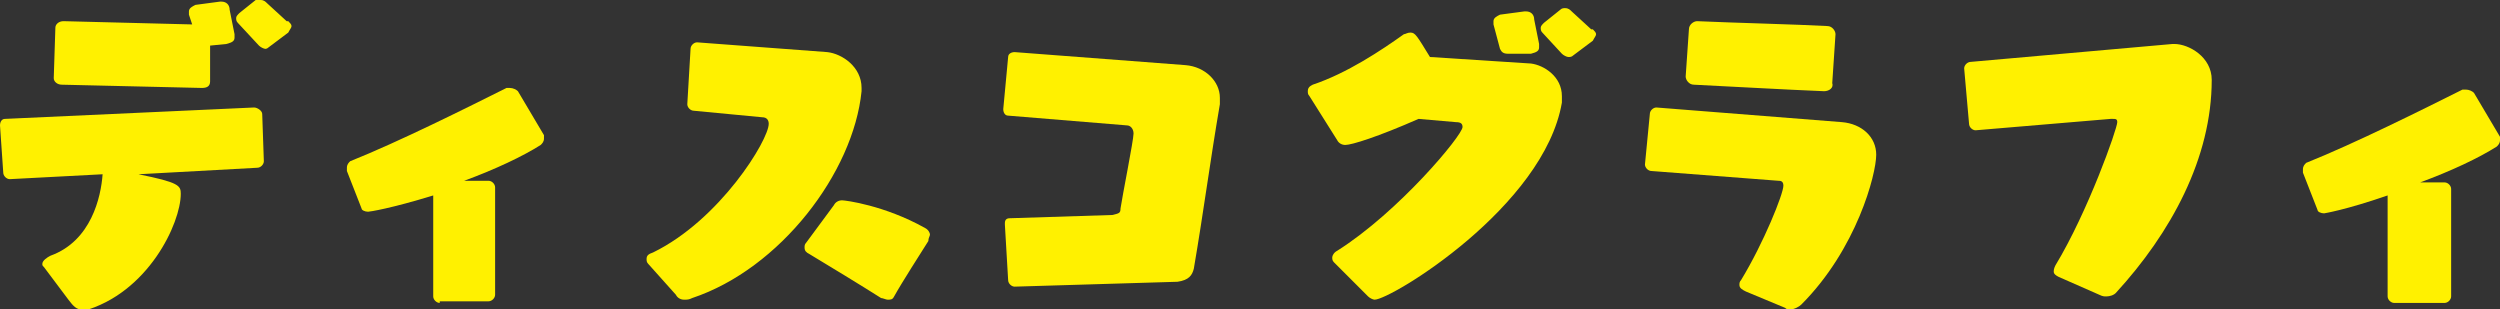
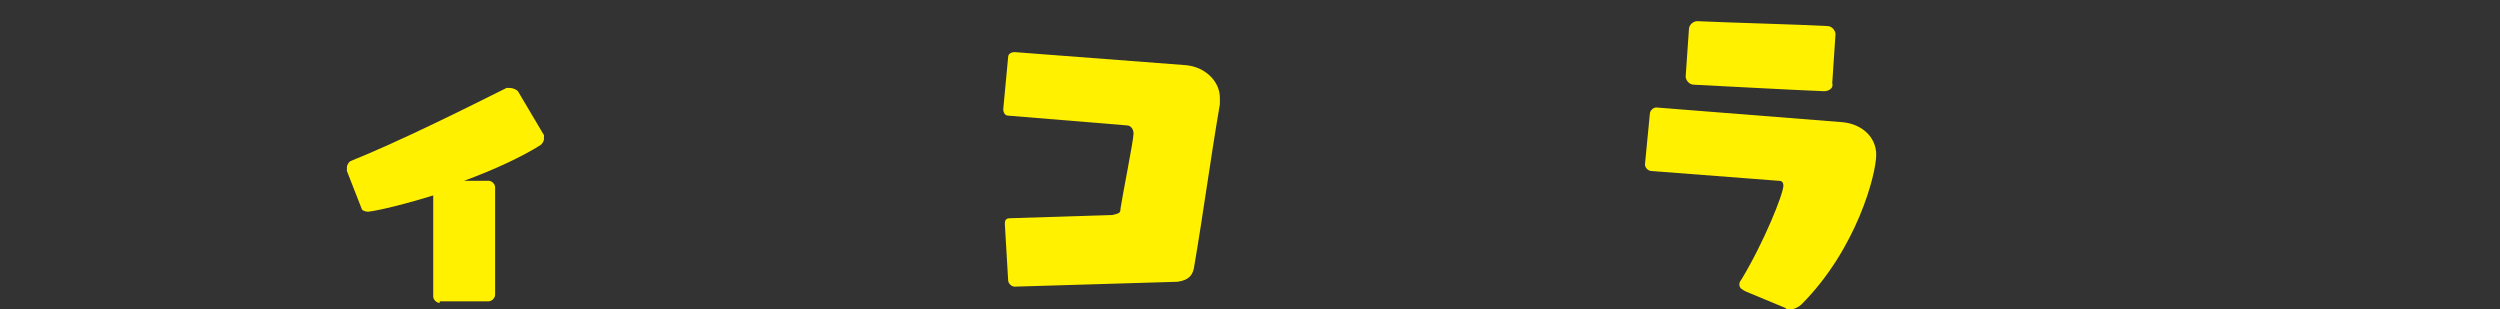
<svg xmlns="http://www.w3.org/2000/svg" version="1.1" id="レイヤー_1" x="0px" y="0px" width="153.5px" height="19px" viewBox="0 0 153.5 19" style="enable-background:new 0 0 153.5 19;" xml:space="preserve">
  <rect x="0" y="0" width="153.5" height="19" fill="#333333" stroke="none" />
  <style type="text/css">
	.st0{fill:#FFF100;}
</style>
-   <path class="st0" d="M8.5,10.7c2.5,0.5,2.6,0.7,2.6,1.2c0,1.8-2,6.1-6,7.2C5.1,19,5,19,5,19c-0.3,0-0.5-0.2-0.8-0.6l-1.5-2  c-0.1-0.1-0.1-0.1-0.1-0.2c0-0.2,0.3-0.4,0.5-0.5c2.5-0.9,3.1-3.6,3.2-5L0.6,11h0c-0.2,0-0.4-0.2-0.4-0.4L0,7.7V7.7  c0-0.2,0.1-0.4,0.3-0.4l15.3-0.7h0c0.2,0,0.5,0.2,0.5,0.4l0.1,2.9v0c0,0.2-0.2,0.4-0.4,0.4L8.5,10.7z M12.4,5.4L3.8,5.2  C3.5,5.2,3.3,5,3.3,4.8v0l0.1-3.1c0-0.2,0.2-0.4,0.5-0.4l7.9,0.2l-0.2-0.6c0-0.1,0-0.2,0-0.2c0-0.2,0.2-0.3,0.4-0.4l1.5-0.2h0.1  c0.3,0,0.5,0.2,0.5,0.5l0.3,1.5c0,0.1,0,0.1,0,0.2c0,0.2-0.1,0.3-0.5,0.4l-1,0.1L12.9,5C12.9,5.3,12.7,5.4,12.4,5.4L12.4,5.4z   M16.5,2.9C16.4,3,16.3,3,16.3,3c-0.1,0-0.3-0.1-0.4-0.2l-1.3-1.4c-0.1-0.1-0.1-0.2-0.1-0.3c0-0.1,0.1-0.2,0.2-0.3l1-0.8  C15.8,0,15.9,0,16,0c0.2,0,0.3,0.1,0.4,0.2l1.2,1.1l0.1,0c0.1,0.1,0.2,0.2,0.2,0.3c0,0.1-0.1,0.2-0.2,0.4L16.5,2.9z" />
  <path class="st0" d="M27,18.6c-0.2,0-0.4-0.2-0.4-0.4v-6.2C24,12.8,22.7,13,22.6,13c-0.2,0-0.4-0.1-0.4-0.2l-0.9-2.3  c0-0.1,0-0.1,0-0.2c0-0.2,0.1-0.3,0.2-0.4c3-1.2,7.2-3.3,9.6-4.5c0.1,0,0.1,0,0.2,0c0.2,0,0.4,0.1,0.5,0.2l1.6,2.7  c0,0.1,0,0.1,0,0.2c0,0.2-0.1,0.3-0.2,0.4c-1.1,0.7-2.8,1.5-4.7,2.2H30c0.2,0,0.4,0.2,0.4,0.4v6.6c0,0.2-0.2,0.4-0.4,0.4H27z" />
-   <path class="st0" d="M39.8,16.2c-0.1-0.1-0.1-0.2-0.1-0.3c0-0.2,0.1-0.3,0.4-0.4c4.1-2,7.1-6.9,7.1-7.9c0-0.2-0.1-0.4-0.4-0.4  l-4.2-0.4c-0.2,0-0.4-0.2-0.4-0.4v0L42.4,3c0-0.2,0.2-0.4,0.4-0.4h0l8,0.6c0.9,0.1,2.1,0.9,2.1,2.2c0,0.1,0,0.1,0,0.2  c-0.5,5-5,10.9-10.4,12.7c-0.2,0.1-0.3,0.1-0.5,0.1c-0.2,0-0.4-0.1-0.5-0.3L39.8,16.2z M51.2,12.6c0.1-0.2,0.3-0.3,0.5-0.3  c0.2,0,2.6,0.3,5.1,1.7c0.2,0.1,0.3,0.3,0.3,0.4c0,0.1-0.1,0.2-0.1,0.4c-0.5,0.8-1.6,2.5-2.1,3.4c-0.1,0.2-0.2,0.2-0.4,0.2  c-0.1,0-0.3-0.1-0.4-0.1c-1.1-0.7-3.4-2.1-4.4-2.7c-0.2-0.1-0.3-0.2-0.3-0.4c0-0.1,0-0.2,0.1-0.3L51.2,12.6z" />
  <path class="st0" d="M62.3,17.6c-0.2,0-0.4-0.2-0.4-0.4l-0.2-3.4v-0.1c0-0.2,0.1-0.3,0.3-0.3l6.3-0.2c0.4-0.1,0.5-0.1,0.5-0.4  c0.1-0.7,0.8-4.2,0.8-4.6c0-0.3-0.2-0.5-0.4-0.5l-7.3-0.6c-0.2,0-0.3-0.2-0.3-0.4v0l0.3-3.2c0-0.2,0.2-0.3,0.4-0.3h0L72.8,4  c1.2,0.1,2.1,1,2.1,2c0,0.1,0,0.2,0,0.4c-0.6,3.5-1,6.6-1.6,10.1c-0.1,0.4-0.3,0.7-1,0.8L62.3,17.6z" />
-   <path class="st0" d="M81.9,16.1c-0.1-0.1-0.1-0.2-0.1-0.3c0-0.1,0.1-0.3,0.3-0.4c3.8-2.4,7.7-7.1,7.7-7.6c0-0.2-0.1-0.3-0.4-0.3  l-2.3-0.2c-2.5,1.1-4.1,1.6-4.5,1.6c-0.2,0-0.4-0.1-0.5-0.3l-1.7-2.7c-0.1-0.1-0.1-0.2-0.1-0.3c0-0.2,0.1-0.3,0.3-0.4  c2.1-0.7,4.2-2.1,5.6-3.1C86.3,2.1,86.4,2,86.6,2c0.3,0,0.4,0.2,1.2,1.5L94,3.9c0.8,0.1,1.9,0.8,1.9,2c0,0.1,0,0.2,0,0.4  c-1.1,6.4-10.5,12.1-11.5,12.1c-0.1,0-0.3-0.1-0.4-0.2L81.9,16.1z M92.7,3.3h-0.1c-0.3,0-0.4-0.1-0.5-0.3l-0.4-1.5  c0-0.1,0-0.2,0-0.2c0-0.2,0.2-0.3,0.4-0.4l1.5-0.2h0.1c0.3,0,0.5,0.2,0.5,0.5l0.3,1.5c0,0.1,0,0.1,0,0.2c0,0.2-0.1,0.3-0.5,0.4  L92.7,3.3z M96.6,3.4c-0.1,0.1-0.2,0.1-0.3,0.1c-0.1,0-0.3-0.1-0.4-0.2L94.7,2c-0.1-0.1-0.1-0.2-0.1-0.3c0-0.1,0.1-0.2,0.2-0.3  l1-0.8c0.1-0.1,0.2-0.1,0.3-0.1c0.2,0,0.3,0.1,0.4,0.2l1.2,1.1l0.1,0c0.1,0.1,0.2,0.2,0.2,0.3c0,0.1-0.1,0.2-0.2,0.4L96.6,3.4z" />
  <path class="st0" d="M107.2,17.9c-0.2-0.1-0.4-0.2-0.4-0.4c0-0.1,0-0.2,0.1-0.3c1.4-2.3,2.6-5.3,2.6-5.8c0-0.3-0.2-0.3-0.3-0.3  l-7.8-0.6c-0.2,0-0.4-0.2-0.4-0.4v0l0.3-3.1c0-0.2,0.2-0.4,0.4-0.4h0l11.4,0.9c1.2,0.1,2.1,0.9,2.1,2c0,1.2-1.2,5.8-4.6,9.2  c-0.1,0.1-0.4,0.3-0.7,0.3c-0.1,0-0.2,0-0.3-0.1L107.2,17.9z M112,5.6c-2.5-0.1-5.9-0.3-8-0.4c-0.3,0-0.5-0.3-0.5-0.5v0l0.2-2.9  c0-0.3,0.3-0.5,0.5-0.5h0c2.2,0.1,6.2,0.2,8,0.3c0.3,0,0.5,0.3,0.5,0.5v0l-0.2,3C112.6,5.4,112.3,5.6,112,5.6L112,5.6z" />
-   <path class="st0" d="M126.4,17c-0.2-0.1-0.3-0.2-0.3-0.3c0-0.1,0-0.2,0.1-0.4c2-3.3,3.8-8.4,3.8-8.8c0-0.2-0.1-0.2-0.3-0.2h-0.1  L121.3,8h0c-0.2,0-0.4-0.2-0.4-0.4l-0.3-3.4v0c0-0.2,0.2-0.4,0.4-0.4l12.4-1.1h0.1c0.9,0,2.3,0.8,2.3,2.2c0,4.8-2.5,9.4-5.9,13.1  c-0.1,0.1-0.3,0.2-0.6,0.2c-0.1,0-0.2,0-0.4-0.1L126.4,17z" />
-   <path class="st0" d="M147,18.6c-0.2,0-0.4-0.2-0.4-0.4v-6.2c-2.6,0.9-3.9,1.1-3.9,1.1c-0.2,0-0.4-0.1-0.4-0.2l-0.9-2.3  c0-0.1,0-0.1,0-0.2c0-0.2,0.1-0.3,0.2-0.4c3-1.2,7.2-3.3,9.6-4.5c0.1,0,0.1,0,0.2,0c0.2,0,0.4,0.1,0.5,0.2l1.6,2.7  c0,0.1,0,0.1,0,0.2c0,0.2-0.1,0.3-0.2,0.4c-1.1,0.7-2.8,1.5-4.7,2.2h1.5c0.2,0,0.4,0.2,0.4,0.4v6.6c0,0.2-0.2,0.4-0.4,0.4H147z" />
</svg>